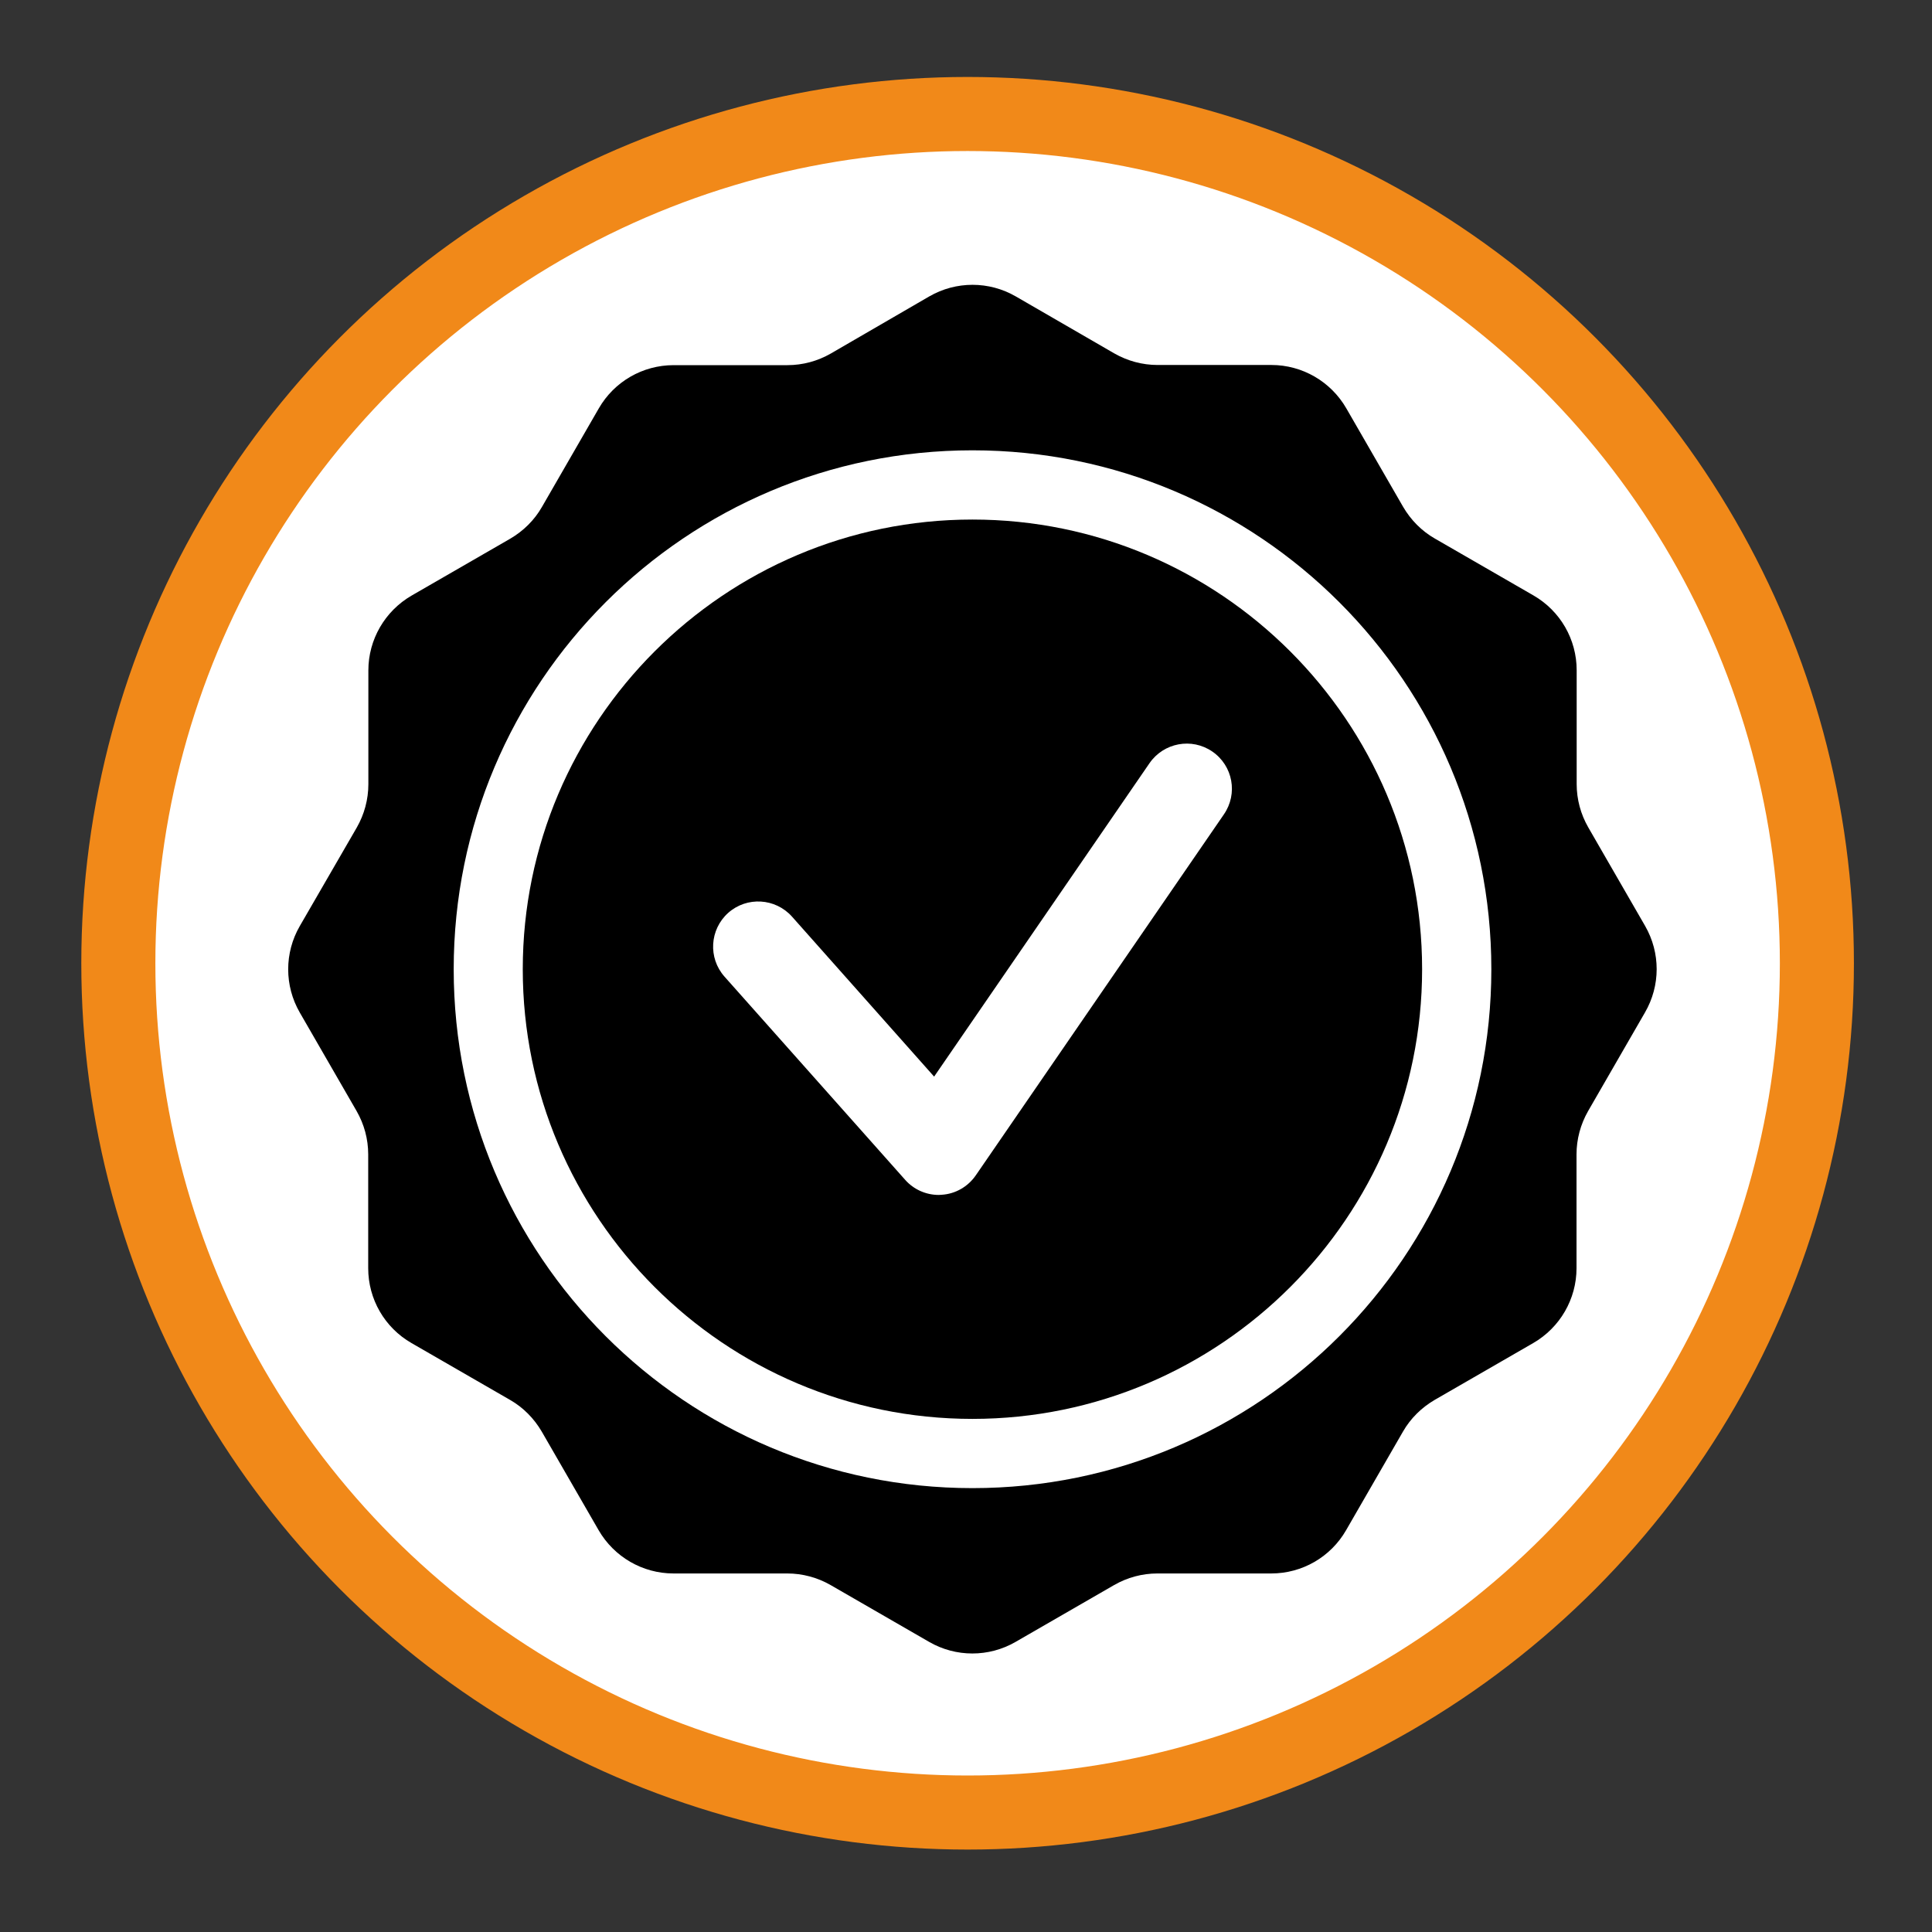
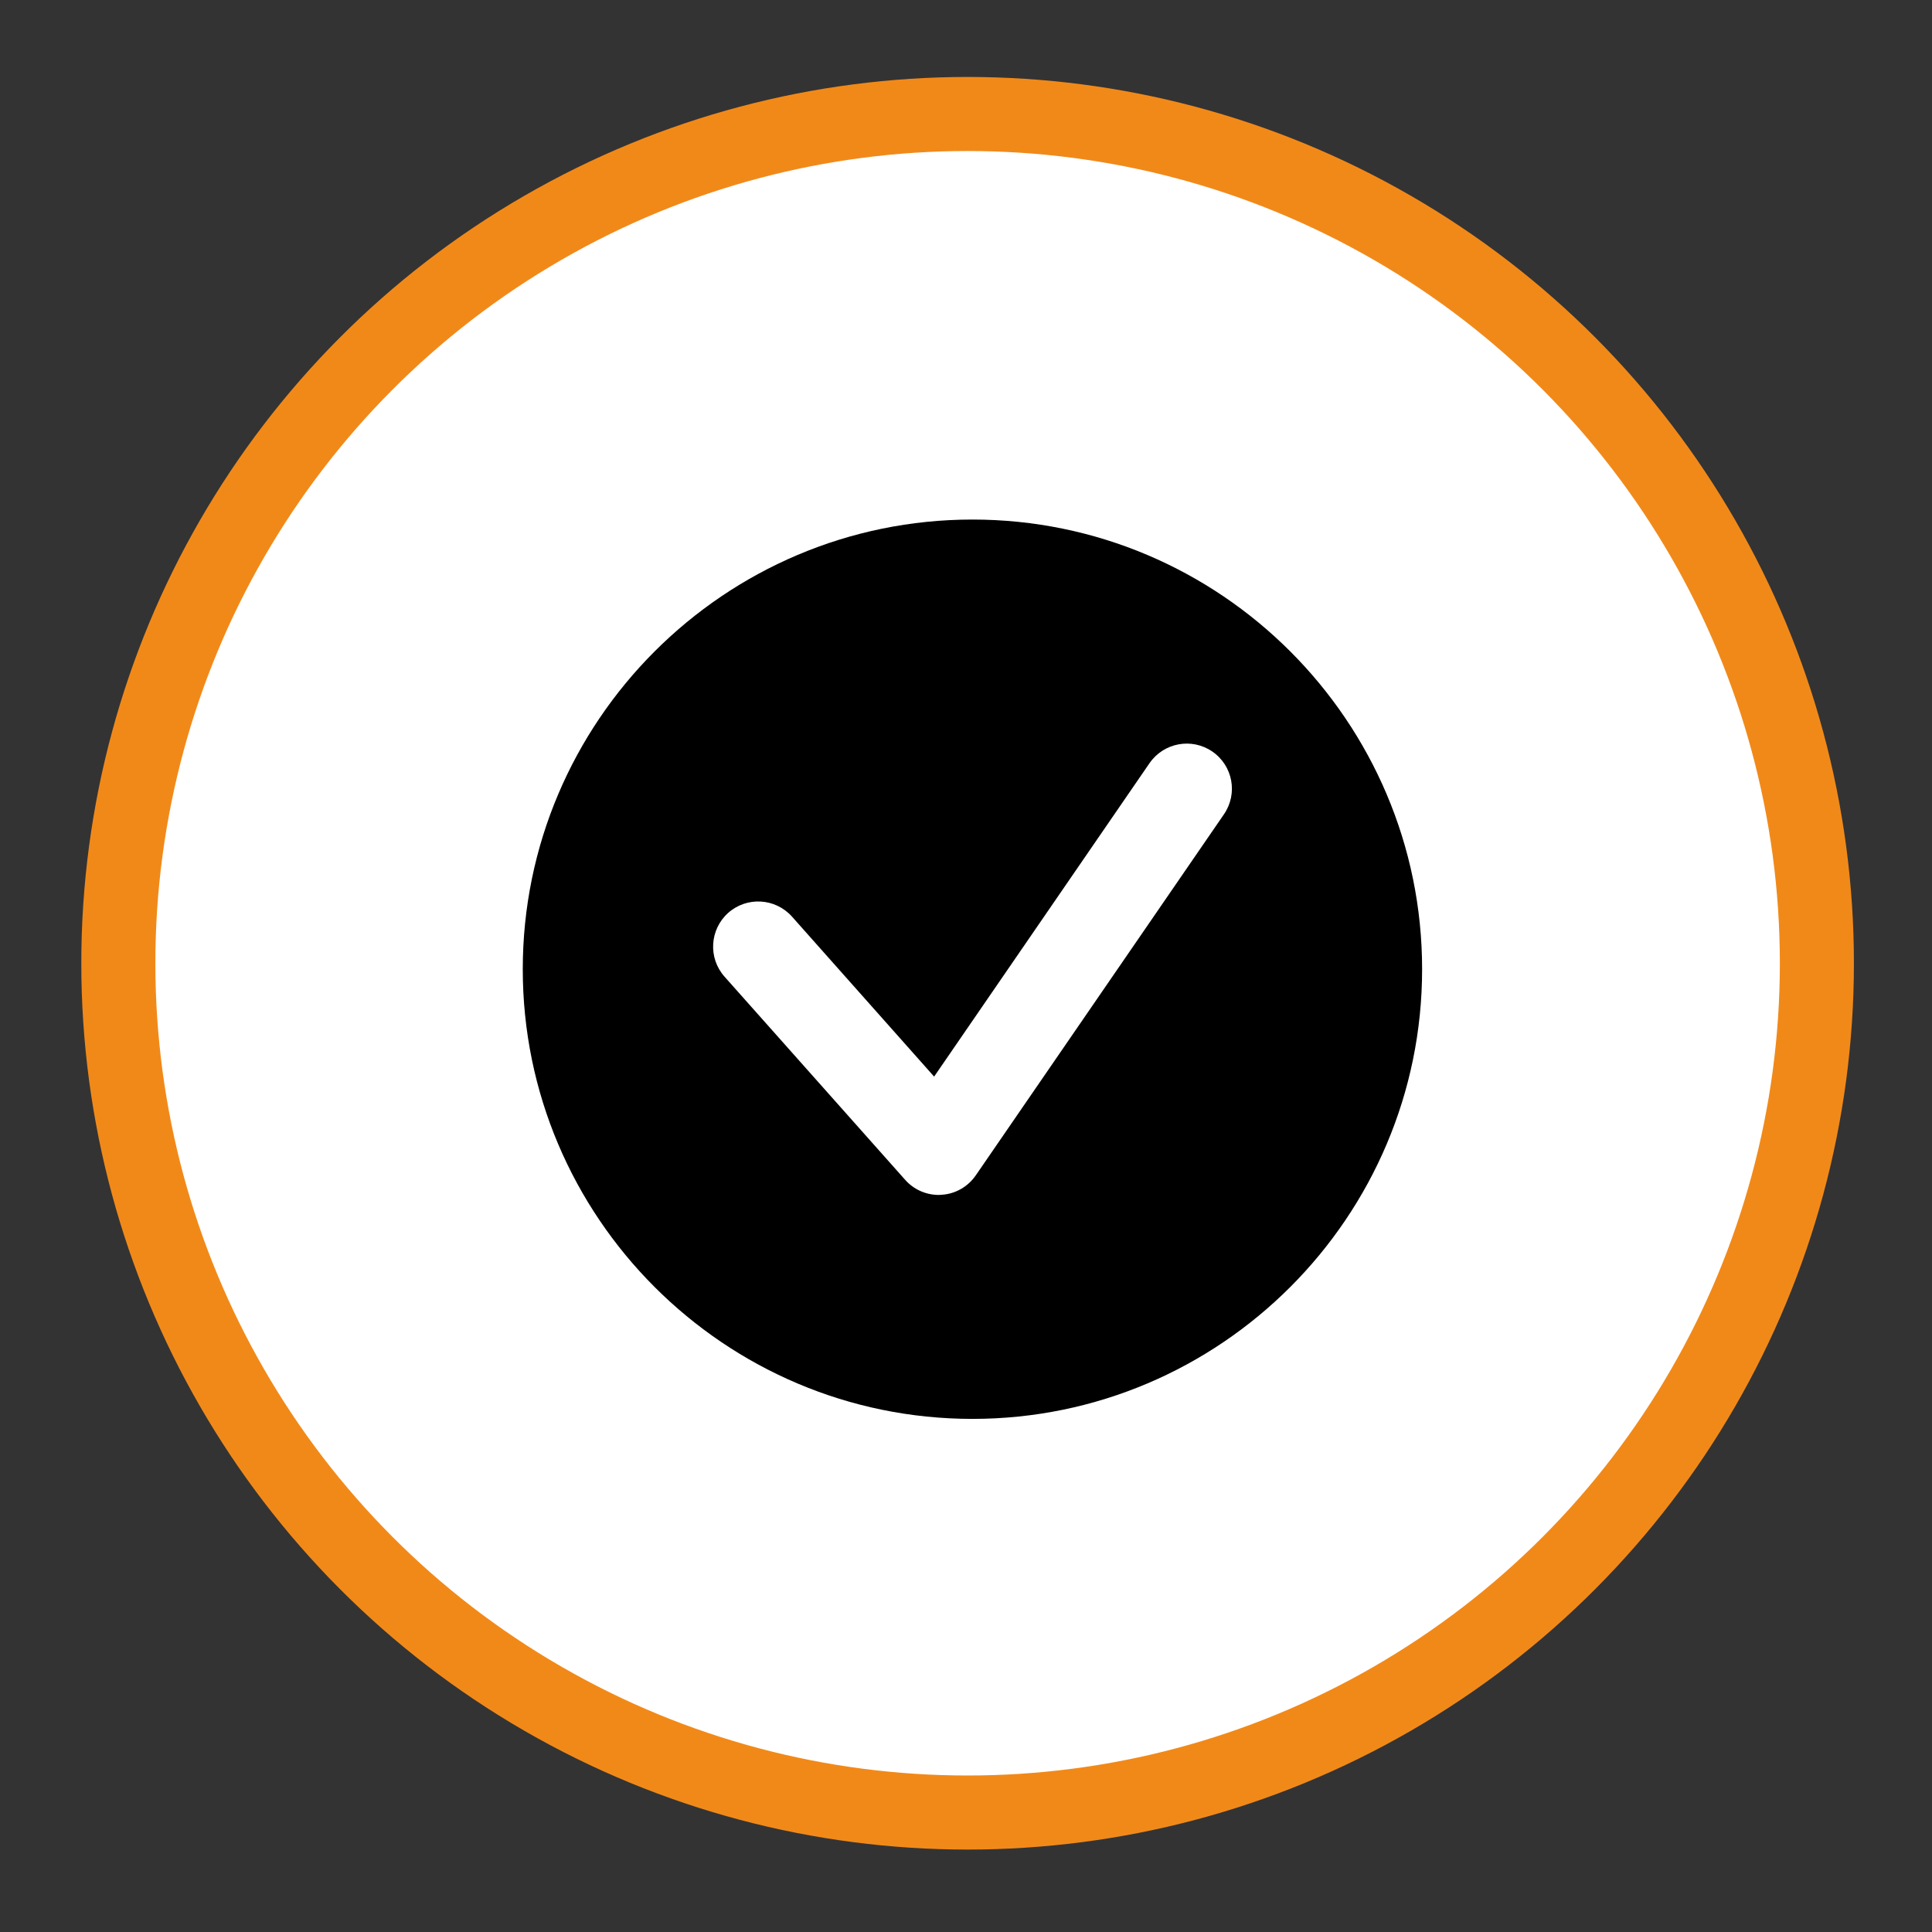
<svg xmlns="http://www.w3.org/2000/svg" version="1.1" id="Calque_1" x="0px" y="0px" viewBox="0 0 1200 1200" style="enable-background:new 0 0 1200 1200;" xml:space="preserve">
  <rect x="0" y="0" width="1200" height="1200" fill="#333333" stroke="none" />
  <style type="text/css">
	.st0{fill:#FFFFFF;stroke:#F18919;stroke-width:46;stroke-miterlimit:10;}
	.st1{display:none;}
	.st2{display:inline;}
	.st3{fill-rule:evenodd;clip-rule:evenodd;}
	.st4{display:none;fill-rule:evenodd;clip-rule:evenodd;}
</style>
  <g>
    <circle class="st0" cx="601" cy="598.3" r="527.5" />
    <g class="st1">
      <path class="st2" d="M601,325.3c-189.3,0-343.2,147.6-343.2,329.1c0,181.4,154,329.1,343.2,329.1s343.2-147.7,343.2-329.1    S790.3,325.3,601,325.3L601,325.3z M651.3,720.4c-11.4,14.6-28.7,23.4-47.2,24c-0.8,0-1.7,0.1-2.5,0.1l0,0    c-17.9,0.1-35.1-7.5-47-20.9c-12.6-13.9-17.7-33-13.8-51.3l46.9-278.5l0,0c0.6-3.9,2.7-7.4,5.7-10c3.1-2.6,6.8-4,10.8-4h0.2    c4,0,7.9,1.5,10.8,4.1c3,2.6,5,6.2,5.6,10.2L662,669.9C666.4,687.5,662.5,706.2,651.3,720.4L651.3,720.4z" />
      <path class="st2" d="M495.8,213.2h210.3c12,0,23.7,4.8,32.2,13.3s13.3,20.1,13.3,32.2v6.5c0,12-4.8,23.7-13.3,32.2    s-20.1,13.3-32.2,13.3H495.8c-12,0-23.7-4.8-32.2-13.3s-13.3-20.1-13.3-32.2v-6.5c0-12,4.8-23.7,13.3-32.2    C472.2,218,483.8,213.2,495.8,213.2L495.8,213.2z" />
      <path class="st2" d="M871.4,430.6L871.4,430.6L871.4,430.6c7.8,7.6,18.2,11.9,29.1,12.1c10.9,0.2,21.5-3.7,29.5-11    c8.1-7.4,12.9-17.9,13.1-28.9c0.2-11-4.1-21.6-11.9-29.3L888.6,331c-7.8-7.6-18.2-11.9-29.1-12.1c-10.9-0.2-21.5,3.7-29.5,11    c-8.1,7.4-12.9,17.9-13.1,28.9c-0.2,11,4.1,21.6,11.9,29.3L871.4,430.6z" />
    </g>
  </g>
  <g id="Calque_2" class="st1">
    <g class="st2">
      <path class="st3" d="M309.3,366.9h35.5c23.7,0,23.7-59.2,47.3-59.2h130.2c23.7,0,23.7,59.2,47.3,59.2h224.8    c0-13.1,10.6-23.7,23.7-23.7h23.7c13.1,0,23.7,10.6,23.7,23.7H901c32.7,0,59.2,26.5,59.2,59.2v355c0,32.7-26.5,59.2-59.2,59.2    l-591.7,0c-32.7,0-59.2-26.5-59.2-59.2v-355C250.1,393.4,276.6,366.9,309.3,366.9L309.3,366.9z M723.5,426.1    c-98,0-177.5,79.5-177.5,177.5s79.5,177.5,177.5,177.5S901,701.6,901,603.6C901,505.6,821.5,426.1,723.5,426.1z M392.2,485.3h71    c13.1,0,23.7-10.6,23.7-23.7v-11.8c0-13.1-10.6-23.7-23.7-23.7l-71,0c-13.1,0-23.7,10.6-23.7,23.7v11.8    C368.5,474.7,379.1,485.3,392.2,485.3L392.2,485.3z" />
-       <path class="st3" d="M723.5,473.4c-71.9,0-130.2,58.3-130.2,130.2s58.3,130.2,130.2,130.2s130.2-58.3,130.2-130.2    S795.4,473.4,723.5,473.4z" />
    </g>
  </g>
  <path class="st4" d="M436.5,805.7c6.4,0,12.6,2.5,17.1,7.1c4.5,4.5,7.1,10.7,7.1,17.1c0,6.4-2.5,12.6-7.1,17.1  c-4.5,4.5-10.7,7.1-17.1,7.1c-6.4,0-12.6-2.5-17.1-7.1c-4.5-4.5-7.1-10.7-7.1-17.1c0-6.4,2.5-12.6,7.1-17.1  C423.9,808.3,430.1,805.7,436.5,805.7L436.5,805.7z M368,396.5L368,396.5c-5.1,5.1-7.9,12-7.9,19.2c0,7.2,2.8,14.1,7.9,19.2  l98.6,98.6c6.9,6.8,16.8,9.4,26.1,6.9c9.3-2.5,16.6-9.8,19.1-19.1c2.5-9.3-0.1-19.3-6.9-26.1l-98.6-98.6c-5.1-5.1-12-7.9-19.2-7.9  S373.1,391.4,368,396.5L368,396.5z M426.1,376.8L426.1,376.8c-6.7-6.9-9.2-16.8-6.7-26c2.5-9.2,9.7-16.5,19-19  c9.2-2.5,19.1,0,26,6.7l133.3,133.2c6.8,6.8,9.5,16.8,7,26.2c-2.5,9.4-9.8,16.7-19.2,19.2c-9.4,2.5-19.3-0.2-26.2-7L426.1,376.8  L426.1,376.8z M386.8,569.7l-55.1-55.1c-6.8-6.9-9.4-16.8-6.9-26.1c2.5-9.3,9.8-16.6,19.1-19.1c9.3-2.5,19.3,0.1,26.1,6.9l55.1,55.1  c6.8,6.9,9.4,16.8,6.9,26.1c-2.5,9.3-9.8,16.6-19.1,19.1C403.6,579.1,393.7,576.5,386.8,569.7L386.8,569.7z M585.7,343.5l51.3,51.3  c6.8,6.8,9.5,16.8,7,26.2c-2.5,9.4-9.8,16.7-19.2,19.2c-9.4,2.5-19.3-0.2-26.2-7L484.2,318.6c-4.8-4.8-7.6-11.2-7.9-18  c-0.3-6.8,2-13.4,6.3-18.6c4.3-5.2,10.5-8.6,17.2-9.5C506.4,323.6,544.3,340.2,585.7,343.5L585.7,343.5z M586.5,315.6l52.3-52.3h0  c-34-7.1-68.6-10.4-103.3-10c-7.7,0.1-9.1,1.6-8.5,10.4C529.6,303,555.4,312.9,586.5,315.6L586.5,315.6z M851,438.9L851,438.9  c6.9-6.8,16.8-9.4,26.1-6.9c9.3,2.5,16.6,9.8,19.1,19.1c2.5,9.3-0.1,19.3-6.9,26.1L698.1,668.5c-9.9,9.9-29.6,8.5-49.3,7.1  c-26-1.9-52.1-3.8-71,15.1l-77.6,77.6L336.7,604.9l22.9-22.9l7.5,7.5c9.3,9.3,21.7,14.9,34.8,15.9c13.1,1,26.2-2.8,36.8-10.7  c10.6-7.8,18-19.2,20.9-32.1c14.7,7.9,32.3,8.7,47.7,2.2c15.4-6.6,27-19.8,31.5-35.9c12.1,12.7,29.5,18.8,46.8,16.5  c17.4-2.2,32.6-12.6,41.1-27.9c8.5-15.3,9.2-33.7,1.9-49.6c13.1-2.6,24.7-9.9,32.8-20.5c8.1-10.6,12.1-23.7,11.2-37  c-0.9-13.3-6.5-25.8-15.9-35.3l-45-45.1l95-95c5.1-5.1,12-8,19.2-8c7.2,0,14.1,2.8,19.2,7.9c5.1,5.1,8,12,7.9,19.2  c0,7.2-2.9,14.1-8,19.2l-36.2,36.2c-3.5,3.5-4.9,8.7-3.6,13.5c1.3,4.8,5,8.6,9.9,9.9c4.8,1.3,10-0.1,13.5-3.6l27.9-27.9  c6.8-6.8,16.8-9.5,26.2-7c9.4,2.5,16.7,9.8,19.2,19.2c2.5,9.4-0.2,19.3-7,26.2l-33.6,33.6c-2.7,2.6-4.2,6.2-4.2,9.9  c0,3.7,1.4,7.3,4.1,10c2.6,2.6,6.2,4.1,10,4.1c3.7,0,7.3-1.5,9.9-4.2l27.9-27.9c6.8-6.8,16.8-9.5,26.2-7c9.4,2.5,16.7,9.8,19.2,19.2  c2.5,9.4-0.2,19.3-7,26.2l-27.9,27.9c-3.5,3.5-4.9,8.7-3.6,13.5c1.3,4.8,5.1,8.6,9.9,9.9c4.8,1.3,10-0.1,13.5-3.6L851,438.9  L851,438.9z M603.4,706.3l79.6,79.6l172.5-172.5L824.1,582L717.9,688.2C686,720.1,630.6,693,603.4,706.3L603.4,706.3z M692.9,815.5  c-6.3,6.3-9.8,14.9-9.8,23.8s3.5,17.5,9.8,23.8l57.5,57.5l239.9-239.9l-57.5-57.5c-6.3-6.3-14.9-9.8-23.8-9.8  c-8.9,0-17.5,3.5-23.8,9.8L692.9,815.5z M197.5,667.7l239.9,239.9l53-53c7.5-7.5,11.7-17.7,11.7-28.3c0-10.6-4.2-20.8-11.7-28.3  L307.1,614.7c-7.5-7.5-17.7-11.7-28.3-11.7c-10.6,0-20.8,4.2-28.3,11.7L197.5,667.7L197.5,667.7z" />
-   <path class="st4" d="M697.5,840.1c-0.6-3.9,0.6-7.9,3.4-10.8l79.6-83.2L668,725.7c-4.1-0.5-7.8-3-9.7-6.6l-54.5-101.3l-54.5,101.3  c-1.9,3.4-5.2,5.8-9,6.5L427,746.1l79.6,83.2c2.7,2.8,3.9,6.7,3.4,10.5l-15.5,114c34.5-16.6,69.1-33.3,103.6-49.9  c3.5-1.7,7.6-1.7,11.1,0l103.6,49.9L697.5,840.1L697.5,840.1z M710.9,228.3c-28.4-28.4-67-44.4-107.2-44.4  c-40.2,0-78.8,16-107.2,44.4c-28.4,28.4-44.4,67-44.4,107.2c0,40.2,16,78.8,44.4,107.2c28.4,28.4,67,44.4,107.2,44.4  c40.2,0,78.8-16,107.2-44.4c28.4-28.4,44.4-67,44.4-107.2C755.3,295.3,739.4,256.7,710.9,228.3L710.9,228.3z M757,656.3L811.5,555  L866,656.3h0c2,3.7,5.6,6.2,9.8,6.7l112.4,20.4l-79.5,83.2c-2.7,2.9-4,6.9-3.4,10.8L920.6,891L817,841.1c-3.5-1.7-7.6-1.7-11.1,0  l-77.4,37.3l-4.9-35.9l91.7-95.9c2.1-2.2,3.3-5.2,3.5-8.3c0.1-3.1-0.9-6.1-2.8-8.5c-1.9-2.4-4.6-4-7.7-4.6l-130.5-23.7L665,677.8  l82.9-15v0C751.8,662.1,755.1,659.7,757,656.3L757,656.3z M396,555l54.5,101.3c2,3.7,5.6,6.2,9.7,6.7l82.2,14.9l-12.8,23.7  l-129.8,23.5c-3.1,0.4-6,2-8.1,4.4c-2.1,2.4-3.2,5.5-3.1,8.6c0.1,3.2,1.3,6.2,3.5,8.5l91.7,95.9l-4.9,35.9l-77.4-37.3  c-3.5-1.7-7.6-1.7-11.1,0c-34.6,16.5-69.1,33.3-103.6,49.9l15.5-114v0c0.5-3.8-0.7-7.7-3.4-10.5l-79.6-83.2l113.2-20.5h0  c3.8-0.7,7.1-3.1,9-6.5L396,555z M652.3,654.2L615,584.9c-1.5-2.7-3.9-4.9-6.8-6c-2.9-1.1-6.1-1.1-9,0c-2.9,1.1-5.3,3.2-6.8,5.9  l-37.4,69.4l-85-15.4l-40.7-75.7c101.3-67.1,247.4-67.1,348.7,0l-40.7,75.7L652.3,654.2z" />
  <g>
-     <path d="M1021.8,575.1l-35.3-61.2c-4.7-8.2-7.2-17.4-7.2-26.9v-70.7c0-19.2-10.2-36.9-26.9-46.5l-61.2-35.3   c-8.2-4.7-14.9-11.5-19.7-19.7l-35.3-61.2c-9.6-16.6-27.3-26.9-46.5-26.9H719c-9.4,0-18.7-2.5-26.9-7.2l-61.2-35.4   c-16.6-9.6-37.1-9.6-53.7,0L516,219.6c-8.2,4.7-17.4,7.2-26.9,7.2h-70.7c-19.2,0-36.9,10.2-46.5,26.9l-35.3,61.2   c-4.7,8.2-11.5,14.9-19.7,19.7l-61.2,35.3c-16.6,9.6-26.9,27.3-26.9,46.5v70.7c0,9.4-2.5,18.7-7.2,26.9l-35.4,61.2   c-9.6,16.6-9.6,37.1,0,53.7l35.3,61.2c4.7,8.2,7.2,17.4,7.2,26.9v70.7c0,19.2,10.2,36.9,26.9,46.5l61.2,35.3   c8.2,4.7,14.9,11.5,19.7,19.7l35.3,61.2c9.6,16.6,27.3,26.9,46.5,26.9h70.7c9.4,0,18.7,2.5,26.9,7.2l61.2,35.3   c16.6,9.6,37.1,9.6,53.7,0l61.2-35.3c8.2-4.7,17.4-7.2,26.9-7.2h70.7c19.2,0,36.9-10.2,46.5-26.9l35.3-61.2   c4.7-8.2,11.5-14.9,19.7-19.7l61.2-35.3c16.6-9.6,26.9-27.3,26.9-46.5v-70.7c0-9.4,2.5-18.7,7.2-26.9l35.3-61.2   C1031.4,612.2,1031.4,591.8,1021.8,575.1L1021.8,575.1z M604,924.3C426,924.3,281.8,780,281.8,602S426,279.7,604,279.7   S926.3,424,926.3,602S782,924.3,604,924.3z" />
    <path d="M604,322.7C450,322.7,324.7,448,324.7,602S450,881.3,604,881.3S883.3,756,883.3,602S758,322.7,604,322.7z M760.2,505.8   L606.1,730c-4.9,7.1-12.7,11.6-21.3,12.1c-0.6,0-1.2,0.1-1.7,0.1c-8,0-15.6-3.4-20.9-9.4L450,606.6c-10.3-11.6-9.2-29.3,2.3-39.6   c11.6-10.3,29.3-9.2,39.6,2.3l88.3,99.4L714,474c8.8-12.7,26.2-16,39-7.2C765.8,475.6,769,493,760.2,505.8L760.2,505.8z" />
  </g>
</svg>